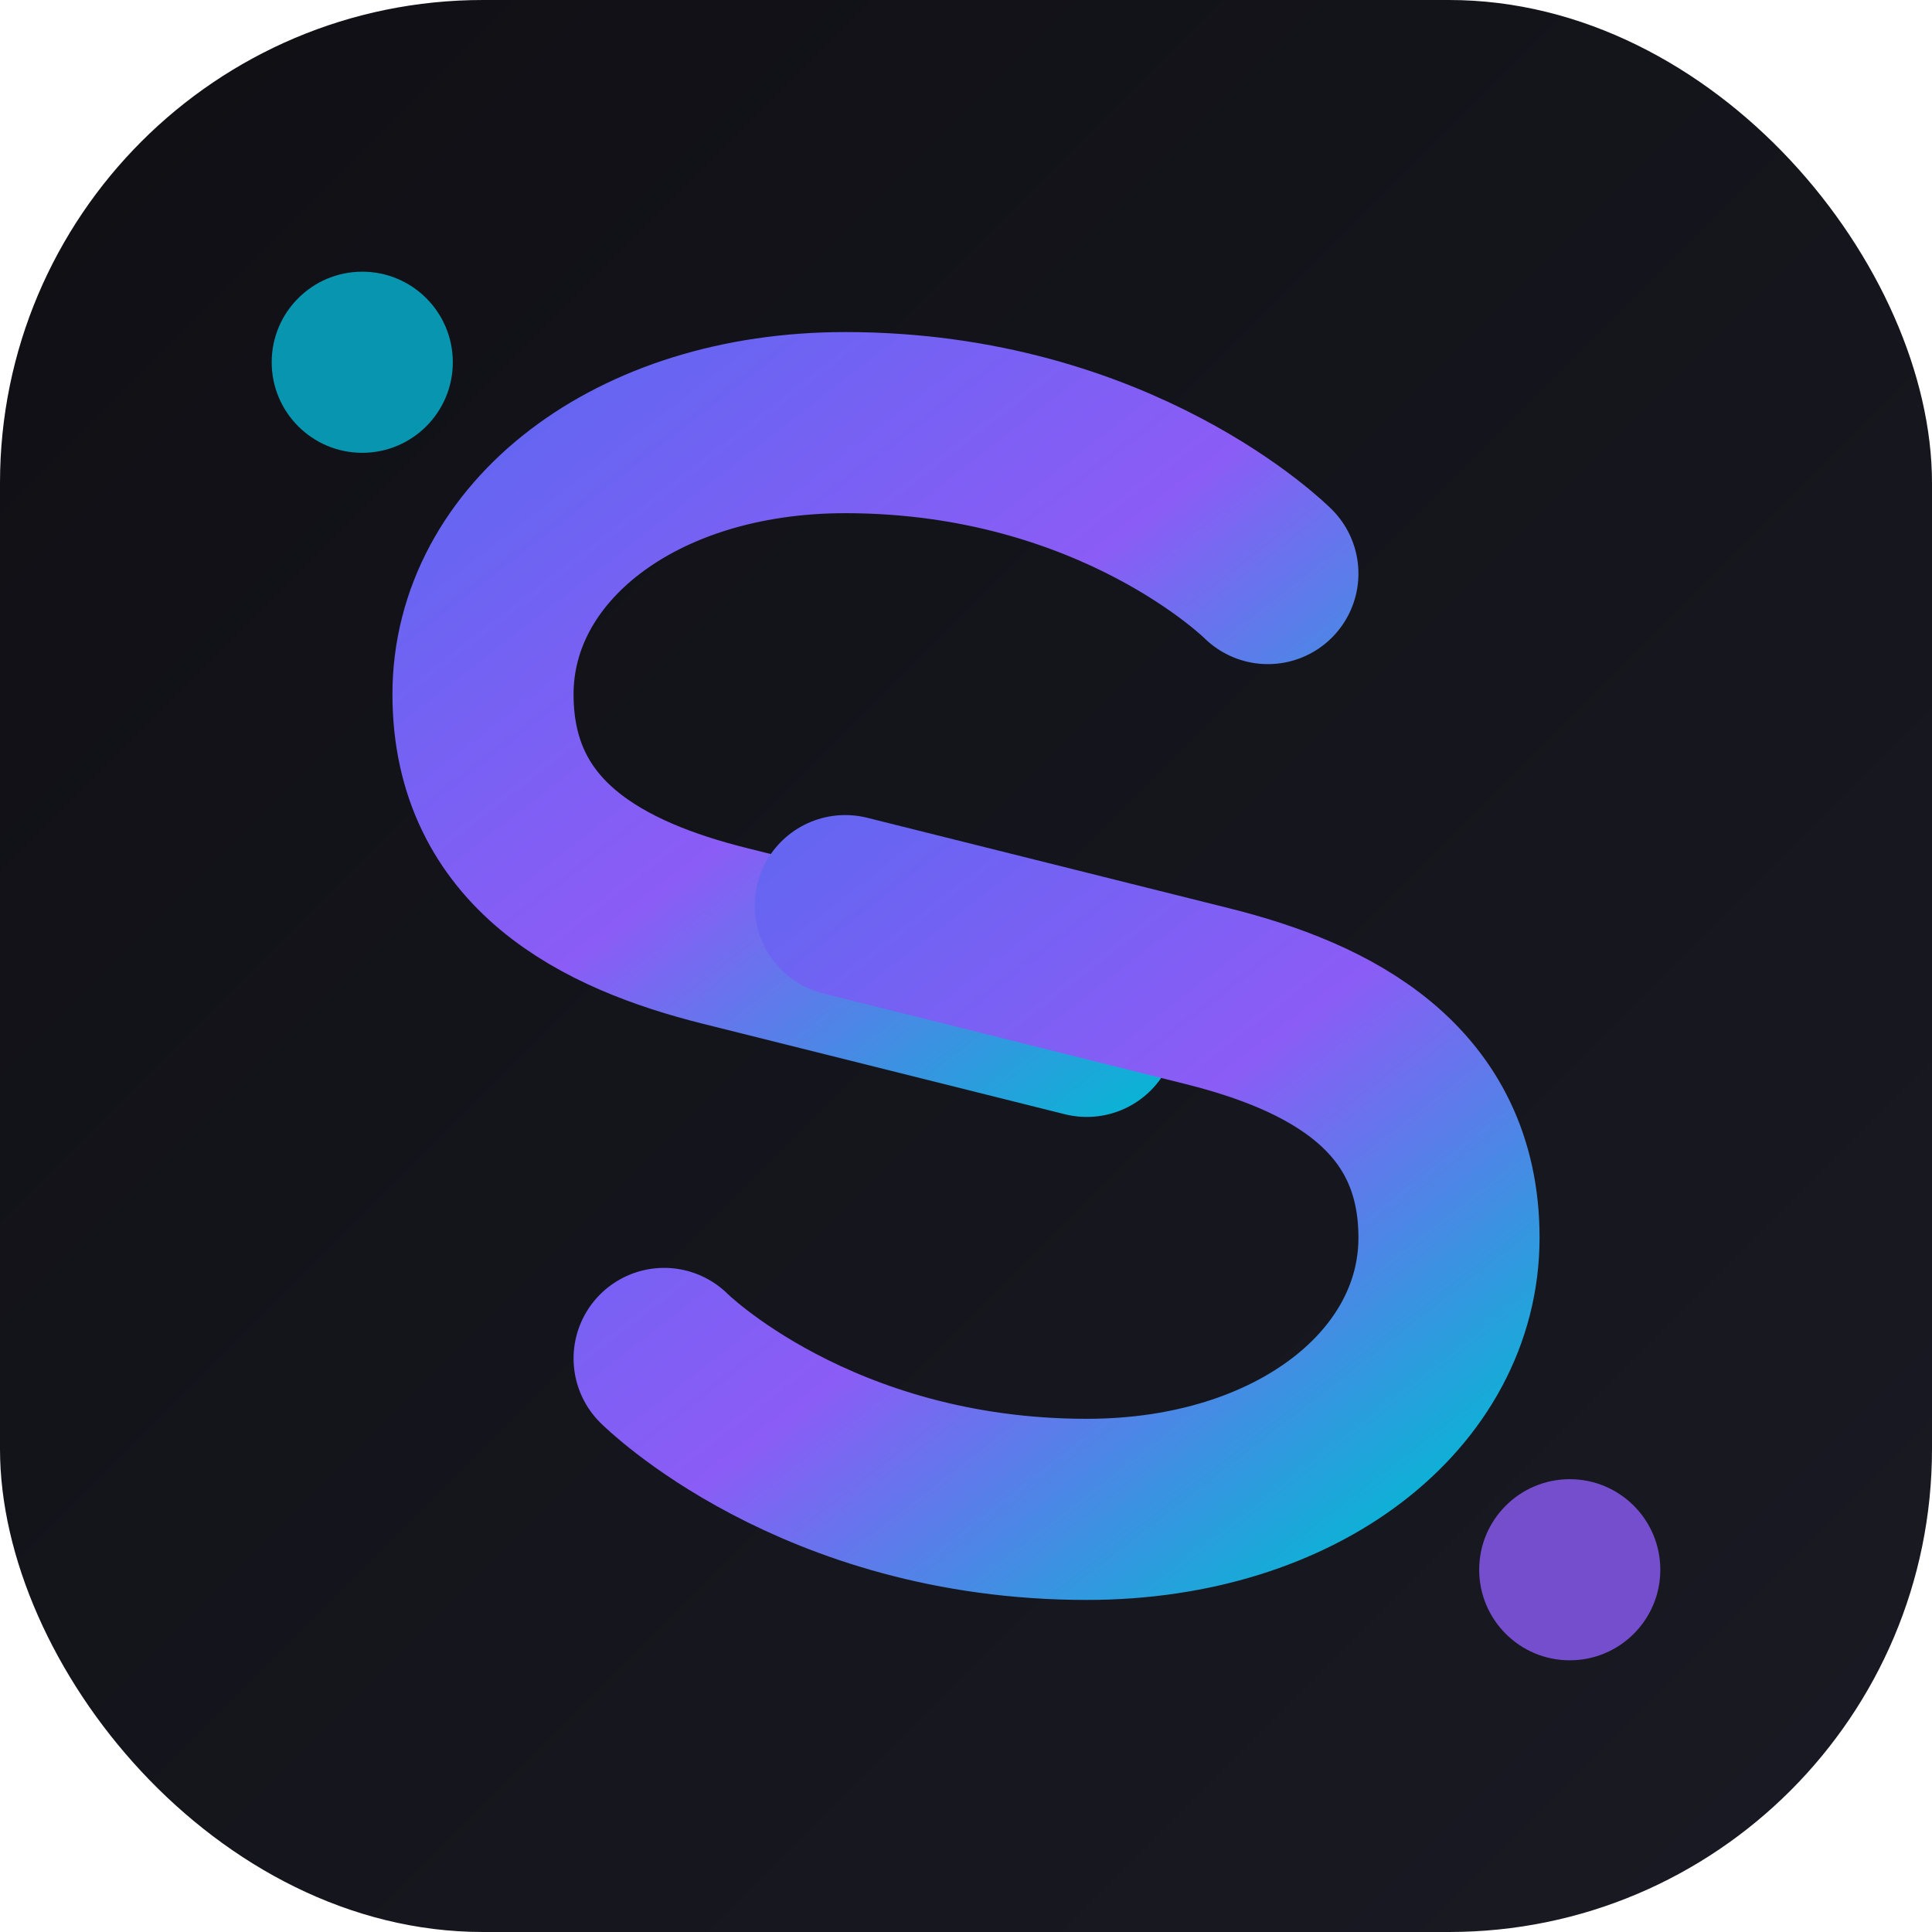
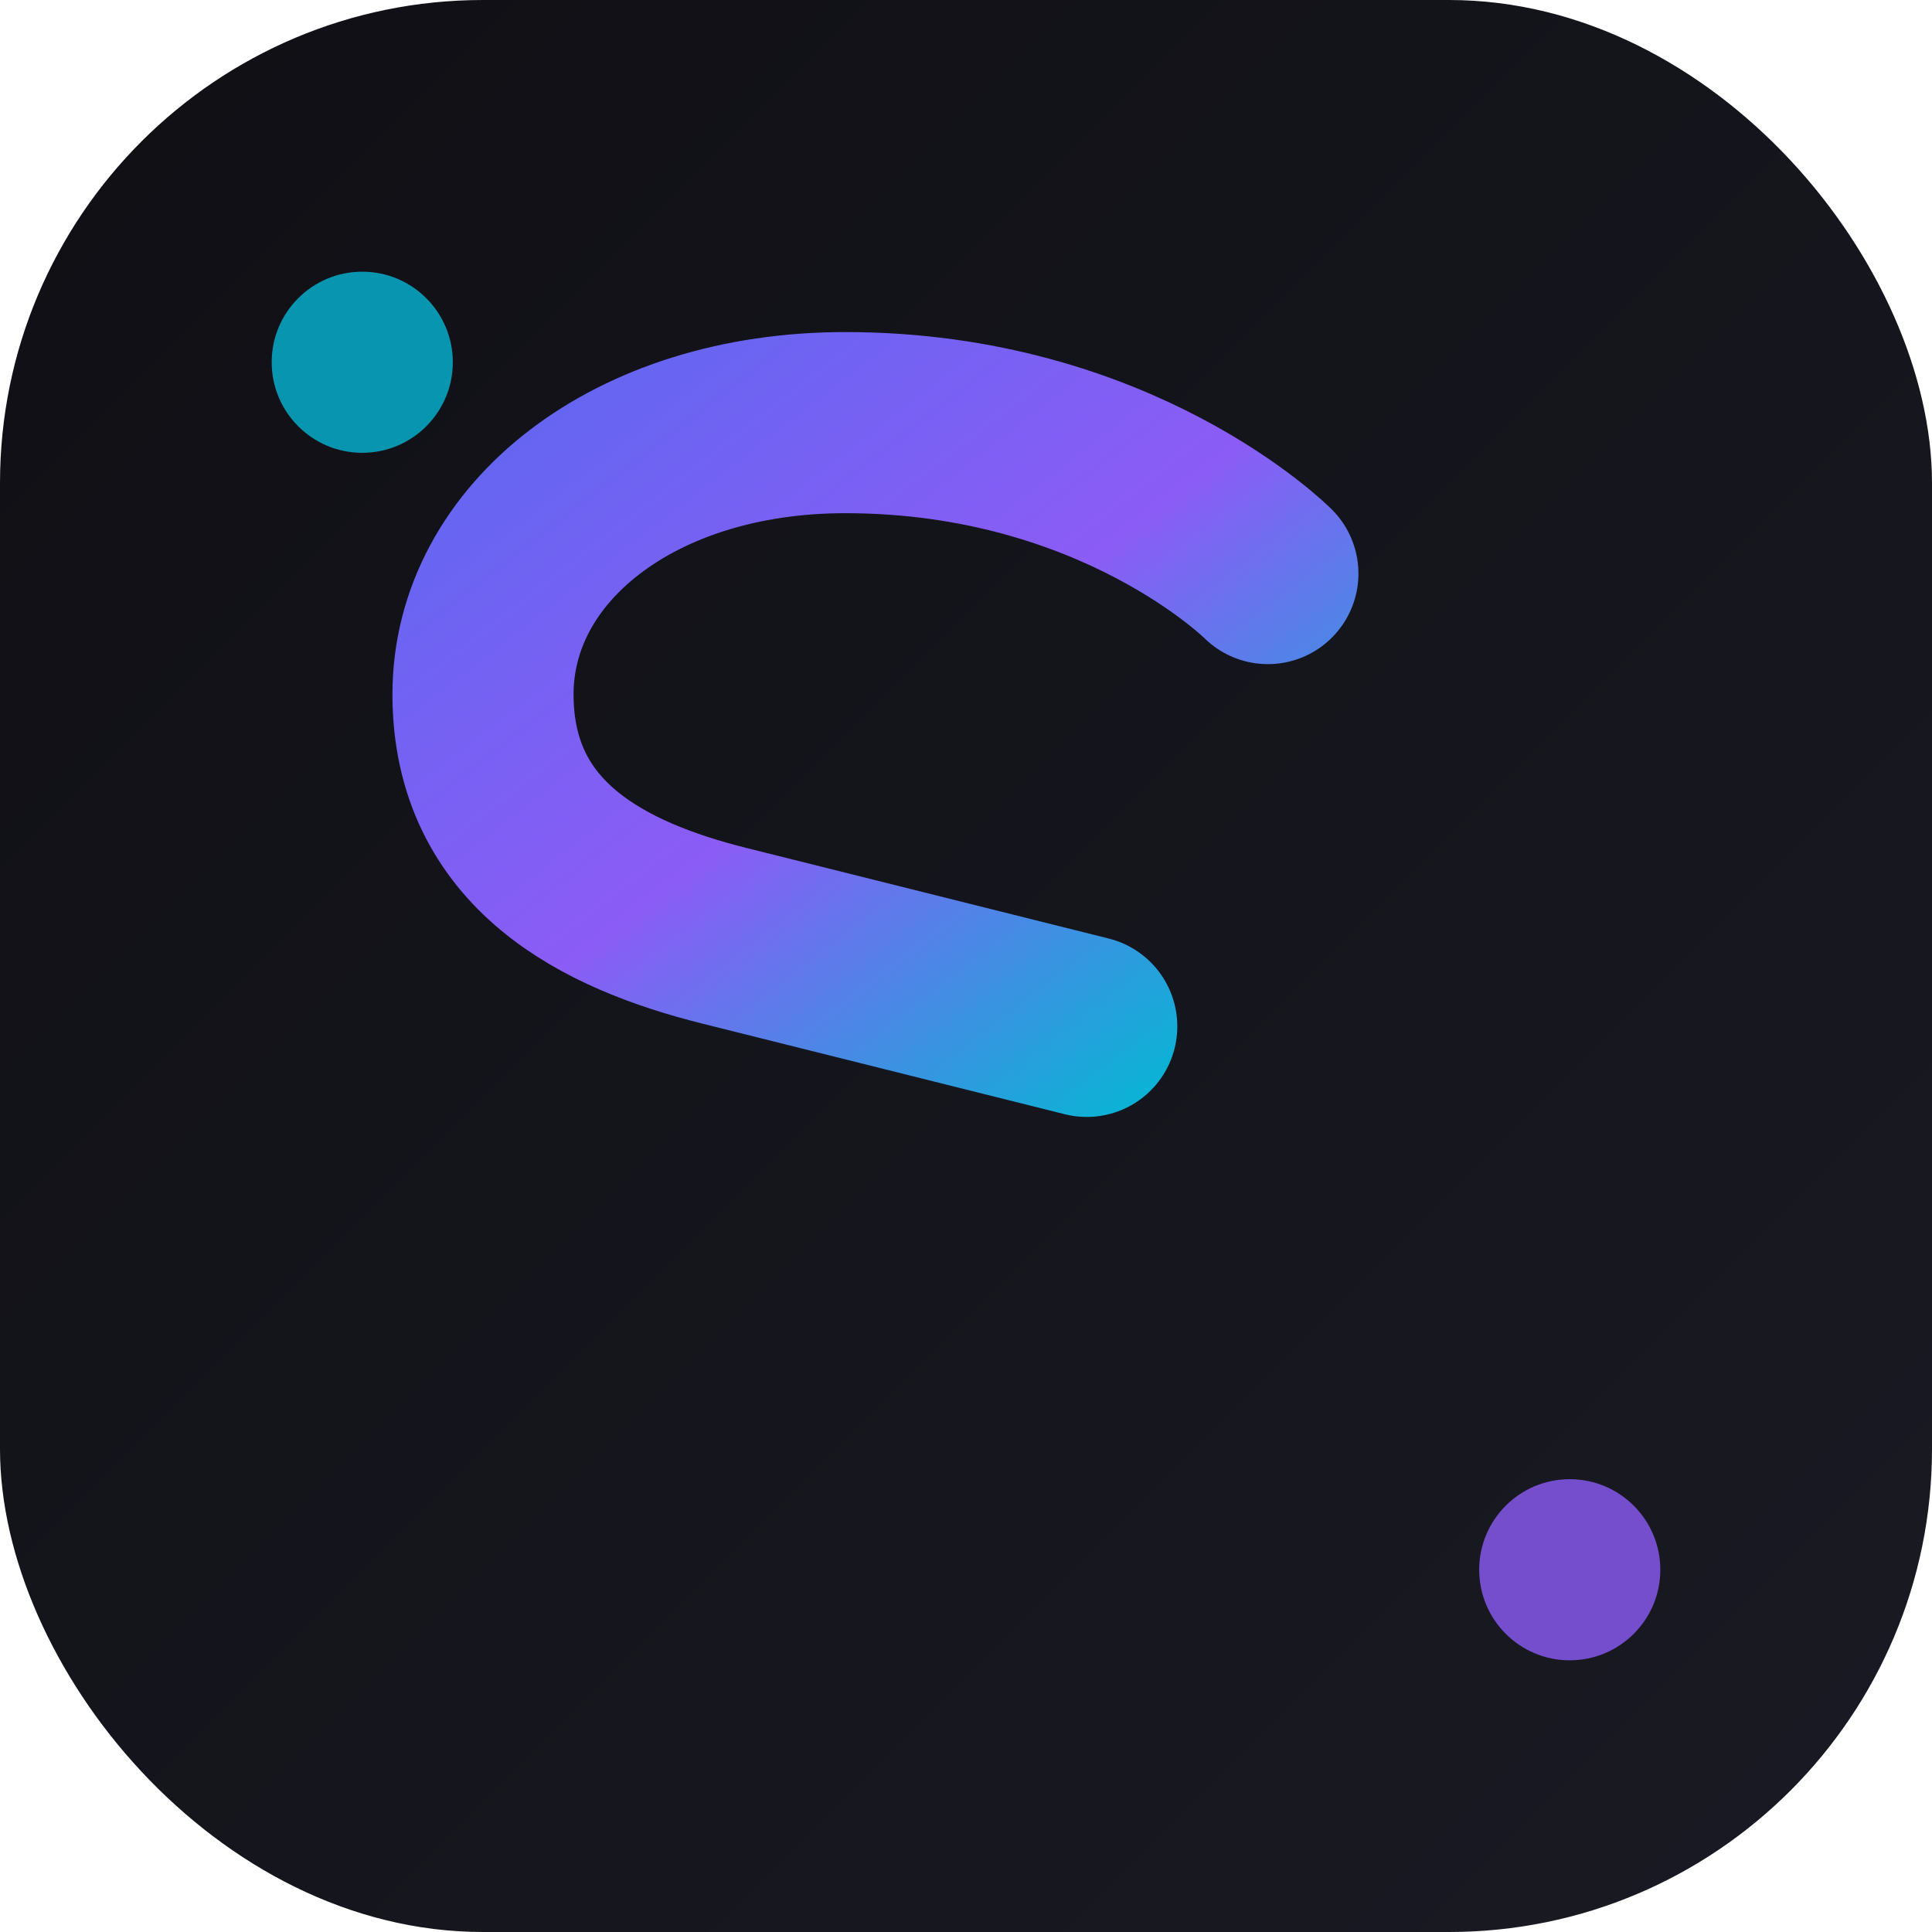
<svg xmlns="http://www.w3.org/2000/svg" width="32" height="32" viewBox="0 0 32 32" fill="none">
  <defs>
    <linearGradient id="premium-gradient" x1="0%" y1="0%" x2="100%" y2="100%">
      <stop offset="0%" stop-color="#6366f1" />
      <stop offset="50%" stop-color="#8b5cf6" />
      <stop offset="100%" stop-color="#06b6d4" />
    </linearGradient>
    <linearGradient id="bg-gradient" x1="0%" y1="0%" x2="100%" y2="100%">
      <stop offset="0%" stop-color="#0f0f14" />
      <stop offset="100%" stop-color="#1a1a24" />
    </linearGradient>
    <filter id="glow">
      <feGaussianBlur stdDeviation="1" result="coloredBlur" />
      <feMerge>
        <feMergeNode in="coloredBlur" />
        <feMergeNode in="SourceGraphic" />
      </feMerge>
    </filter>
  </defs>
  <rect width="32" height="32" rx="8" fill="url(#bg-gradient)" />
  <g filter="url(#glow)">
    <path d="M21 9.5C21 9.5 18.5 7 14 7C10.5 7 8 9 8 11.5C8 14 10 15 12 15.5L18 17" stroke="url(#premium-gradient)" stroke-width="3" stroke-linecap="round" fill="none" />
-     <path d="M11 22.5C11 22.5 13.5 25 18 25C21.5 25 24 23 24 20.5C24 18 22 17 20 16.5L14 15" stroke="url(#premium-gradient)" stroke-width="3" stroke-linecap="round" fill="none" />
  </g>
  <circle cx="6" cy="6" r="1.5" fill="#06b6d4" opacity="0.8" />
  <circle cx="26" cy="26" r="1.5" fill="#8b5cf6" opacity="0.8" />
</svg>